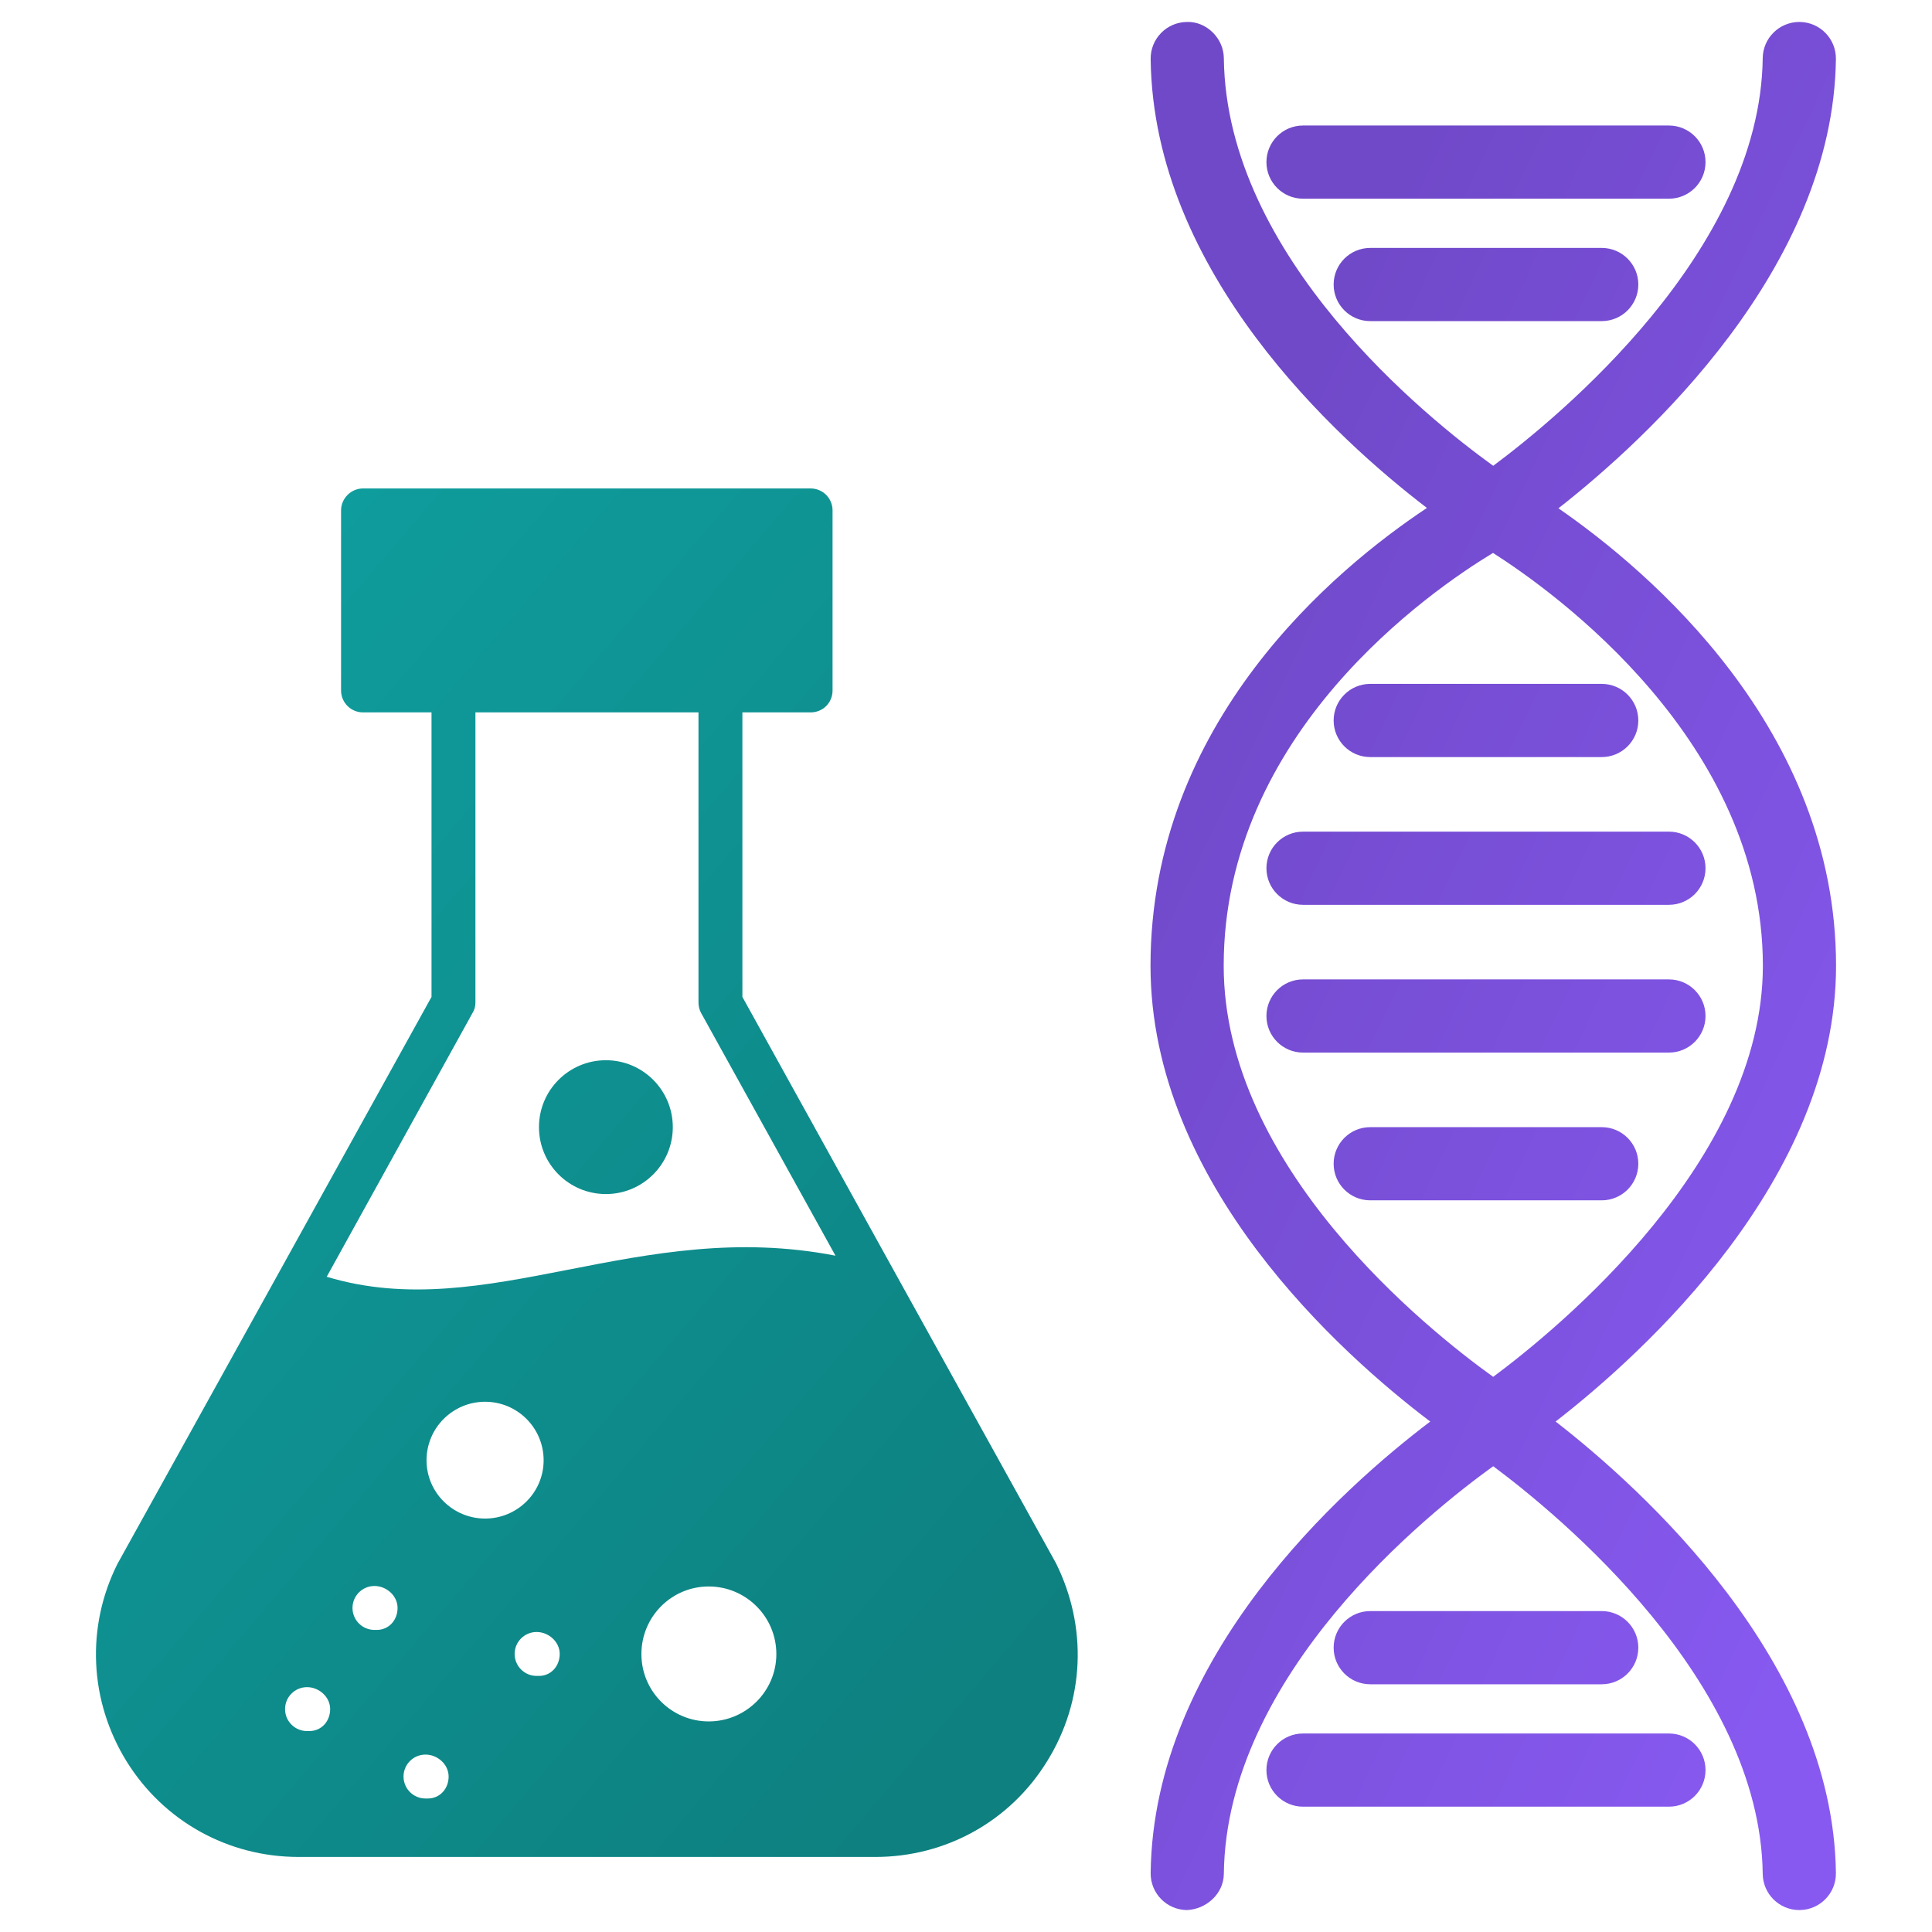
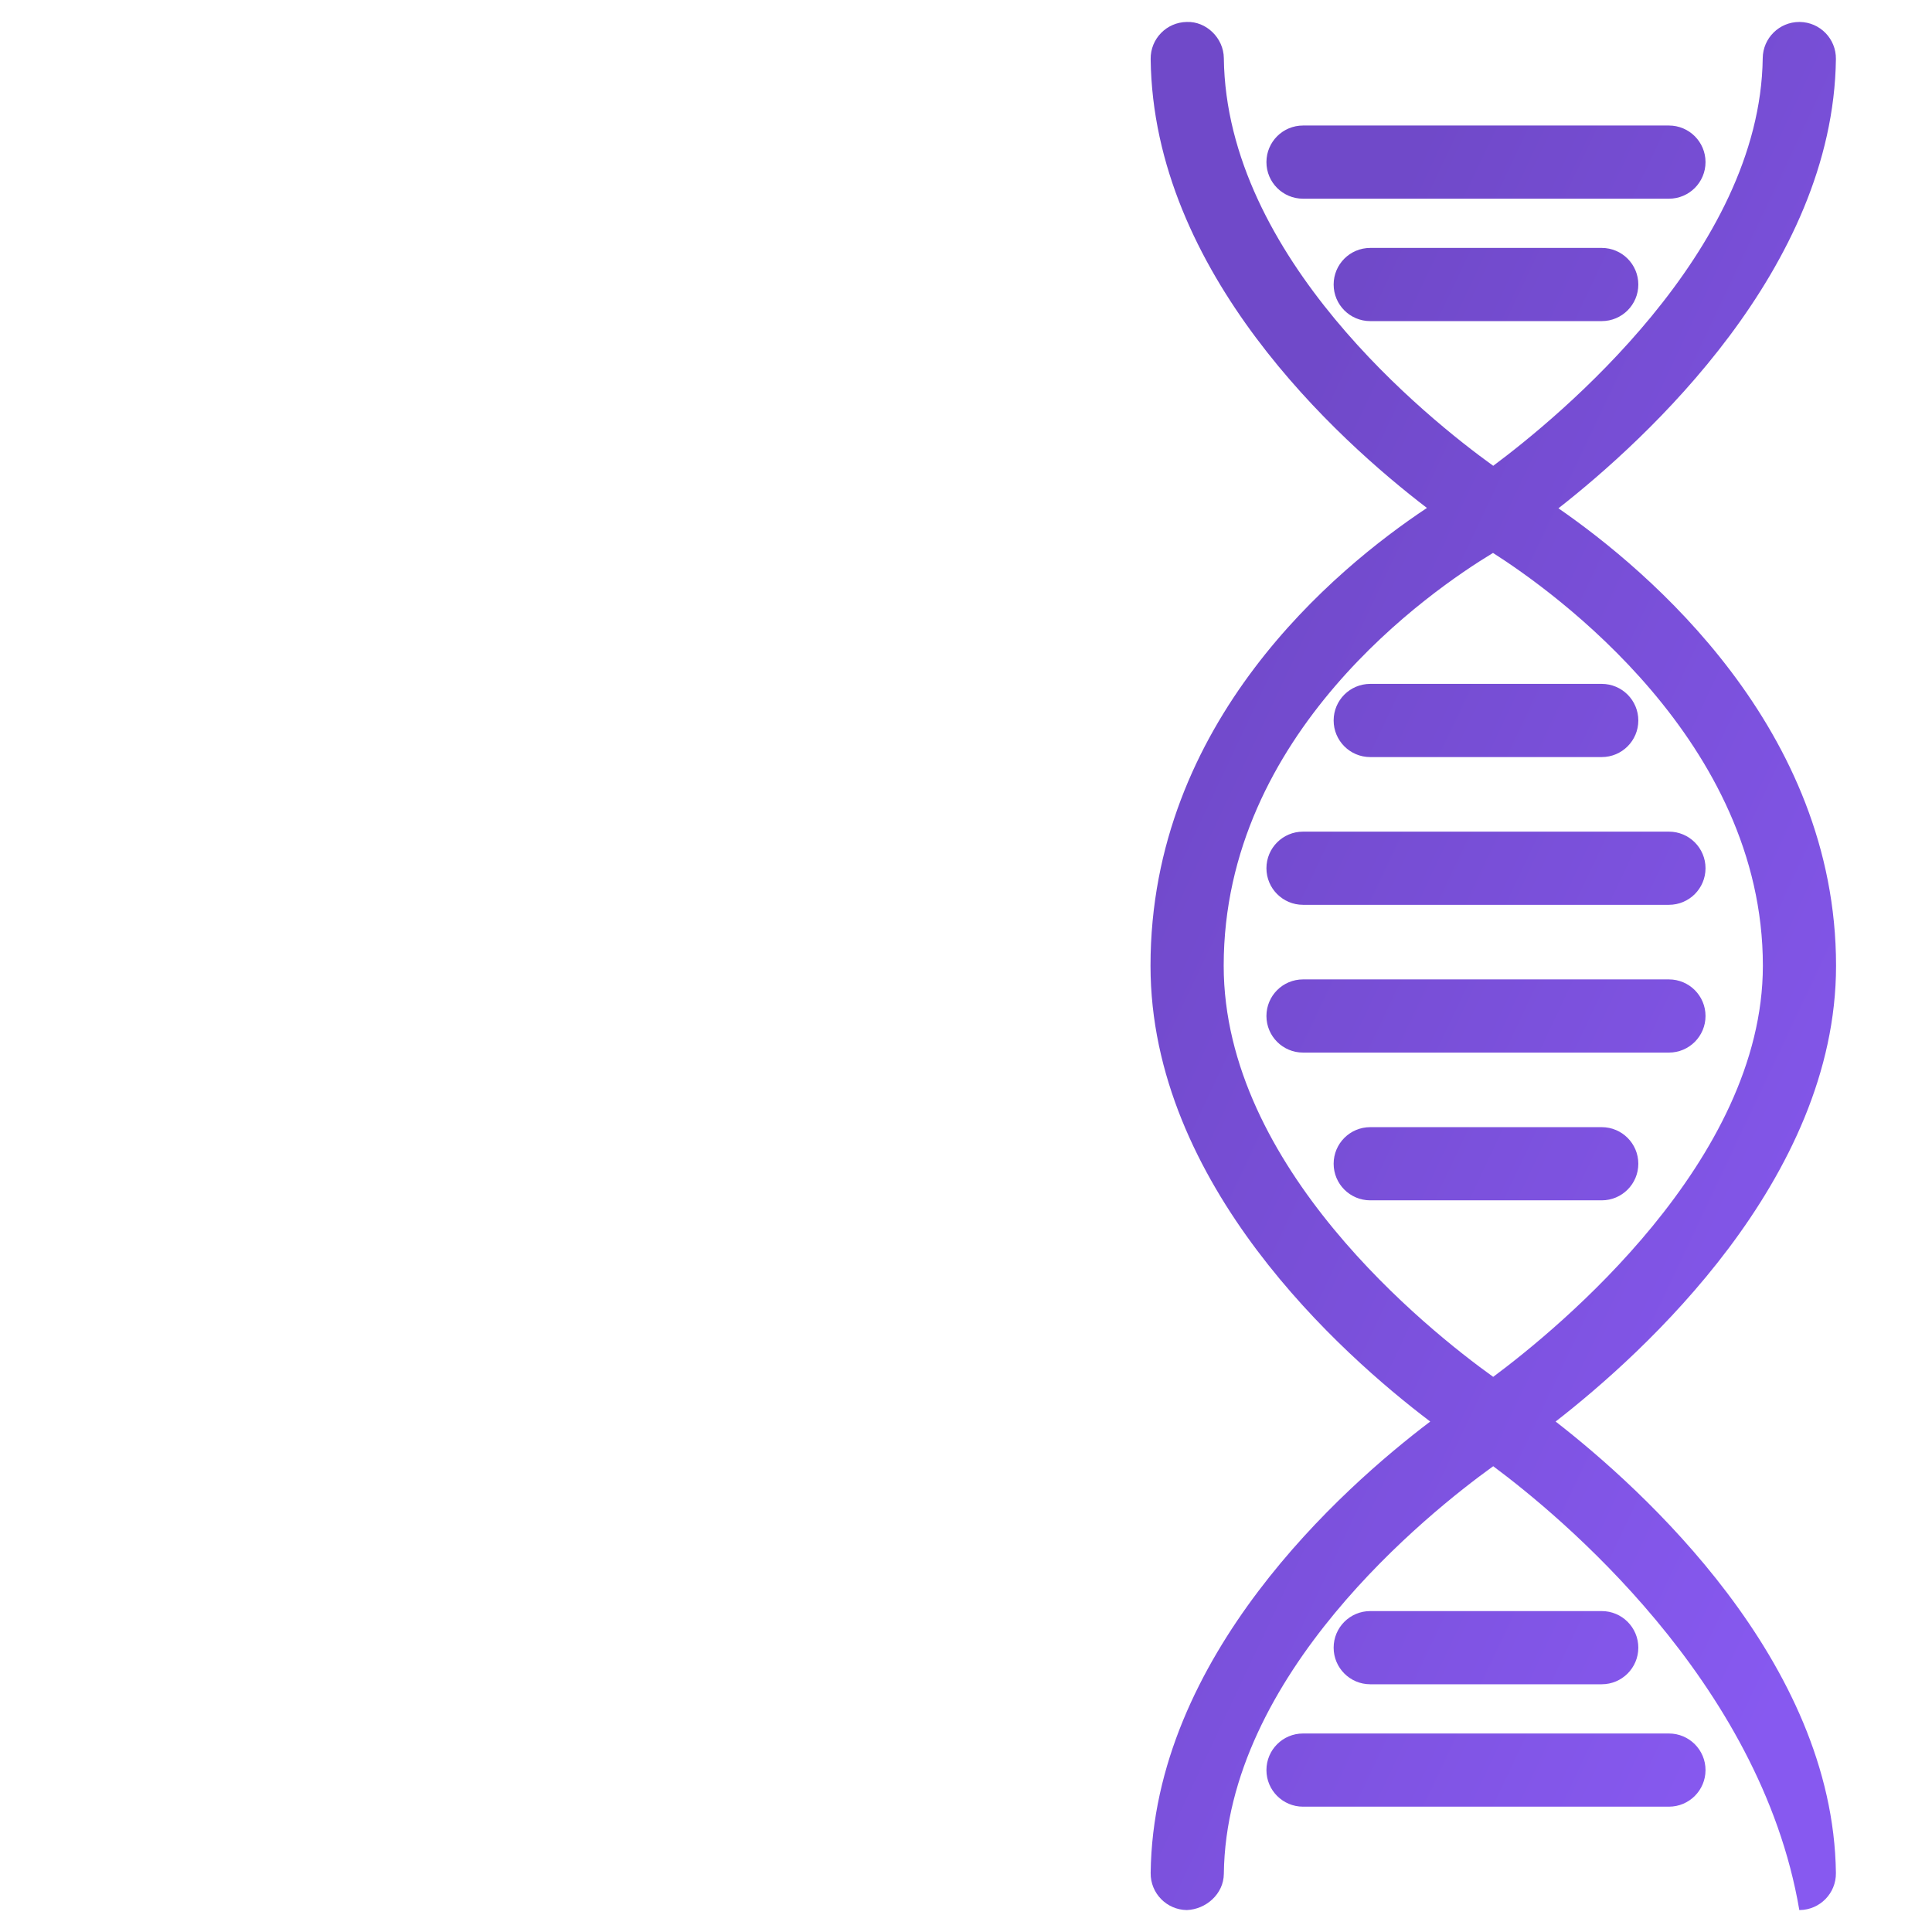
<svg xmlns="http://www.w3.org/2000/svg" width="512" height="512" viewBox="0 0 512 512" fill="none">
-   <path d="M314.52 5.821C319.633 5.617 324.269 10.048 324.33 15.404C324.944 68.219 378.459 111.007 395.717 123.442C412.929 110.639 466.504 66.685 467.141 15.397C467.209 10.083 471.535 5.821 476.838 5.821H476.959C482.315 5.889 486.603 10.284 486.535 15.64C485.849 71.129 436.364 116.403 413.005 134.705C436.946 151.262 486.572 193.148 486.572 255.924C486.572 312.565 435.442 358.709 412.256 376.722C435.278 394.619 485.842 440.261 486.535 496.367C486.603 501.723 482.315 506.116 476.959 506.185H476.838C471.535 506.185 467.209 501.924 467.141 496.609C466.504 445.321 412.929 401.367 395.717 388.563C378.459 400.999 324.944 443.787 324.33 496.602C324.269 501.954 319.573 506.003 314.52 506.185C309.164 506.12 304.876 501.73 304.937 496.374C305.607 438.99 355.703 394.396 379.026 376.723C355.541 358.938 304.899 313.874 304.898 255.924C304.898 191.286 353.853 150.754 378.15 134.612C354.478 116.507 305.599 72.317 304.937 15.632C304.876 10.276 309.164 5.886 314.52 5.821ZM442.285 459.394C447.641 459.394 451.981 463.735 451.981 469.091C451.981 474.447 447.641 478.787 442.285 478.787H345.315C339.96 478.787 335.618 474.447 335.618 469.091C335.618 463.735 339.959 459.394 345.315 459.394H442.285ZM424.475 426.954C429.83 426.954 434.171 431.295 434.171 436.651C434.171 442.007 429.83 446.347 424.475 446.348H363.126C357.77 446.348 353.429 442.007 353.429 436.651C353.429 431.295 357.77 426.954 363.126 426.954H424.475ZM395.664 146.533C379.255 156.446 324.292 194.253 324.292 255.924C324.292 309.306 378.345 352.416 395.709 364.882C413.012 352.018 467.178 307.613 467.179 255.924C467.179 196.545 412.043 156.973 395.664 146.533ZM424.475 298.708C429.83 298.708 434.171 303.049 434.171 308.405C434.171 313.761 429.83 318.101 424.475 318.102H363.126C357.77 318.102 353.429 313.761 353.429 308.405C353.429 303.049 357.77 298.708 363.126 298.708H424.475ZM442.285 259.553C447.641 259.553 451.981 263.893 451.981 269.249C451.981 274.605 447.641 278.946 442.285 278.946H345.315C339.959 278.946 335.618 274.605 335.618 269.249C335.618 263.893 339.96 259.553 345.315 259.553H442.285ZM442.285 220.394C447.641 220.394 451.981 224.735 451.981 230.091C451.981 235.447 447.641 239.787 442.285 239.787H345.315C339.96 239.787 335.618 235.447 335.618 230.091C335.618 224.735 339.959 220.394 345.315 220.394H442.285ZM424.475 181.238C429.83 181.238 434.171 185.58 434.171 190.936C434.171 196.291 429.83 200.632 424.475 200.632H363.126C357.77 200.632 353.429 196.291 353.429 190.936C353.429 185.579 357.77 181.238 363.126 181.238H424.475ZM424.475 65.704C429.83 65.704 434.171 70.045 434.171 75.401C434.171 80.757 429.83 85.097 424.475 85.098H363.126C357.77 85.098 353.429 80.757 353.429 75.401C353.429 70.045 357.77 65.704 363.126 65.704H424.475ZM442.285 33.265C447.641 33.265 451.981 37.606 451.981 42.962C451.981 48.318 447.641 52.658 442.285 52.658H345.315C339.959 52.658 335.618 48.318 335.618 42.962C335.618 37.606 339.959 33.265 345.315 33.265H442.285Z" fill="url(#paint0_linear_33902_40532)" />
-   <path d="M214.818 129.445C218.076 129.445 220.636 132.083 220.636 135.264V182.973C220.636 186.231 218.076 188.791 214.818 188.791H196.742V264.194L237.701 338.202L279.825 414.227C288.281 431.215 287.429 450.764 277.499 466.744C267.725 482.648 250.658 492.112 231.961 492.112H79.137C60.442 492.112 43.375 482.647 33.523 466.744C23.672 450.764 22.74 431.215 31.118 414.459L72.698 339.443L114.357 264.194V188.791H96.203C93.024 188.791 90.386 186.231 90.386 182.973V135.264C90.386 132.083 93.024 129.445 96.203 129.445H214.818ZM112.755 464.983C109.543 464.983 106.937 467.59 106.937 470.802C106.937 474.014 109.543 476.619 112.755 476.619H113.384C116.596 476.619 118.891 474.014 118.891 470.802C118.891 467.59 115.967 464.984 112.755 464.983ZM81.361 447.112C78.149 447.112 75.543 449.718 75.542 452.93C75.542 456.142 78.149 458.748 81.361 458.748H81.99C85.202 458.748 87.497 456.142 87.497 452.93C87.497 449.718 84.573 447.112 81.361 447.112ZM187.822 420.432C177.969 420.432 169.979 428.422 169.979 438.352C169.979 448.204 177.969 456.194 187.822 456.194C197.674 456.194 205.741 448.204 205.741 438.352C205.741 428.422 197.673 420.432 187.822 420.432ZM142.201 432.498C138.989 432.498 136.384 435.104 136.384 438.316C136.384 441.528 138.989 444.135 142.201 444.135H142.83C146.042 444.135 148.33 441.529 148.33 438.316C148.33 435.104 145.413 432.498 142.201 432.498ZM99.232 420.305C96.02 420.305 93.414 422.911 93.414 426.123C93.414 429.335 96.02 431.941 99.232 431.941H99.861C103.073 431.941 105.361 429.335 105.361 426.123C105.36 422.911 102.444 420.305 99.232 420.305ZM128.553 371.481C120.02 371.482 113.038 378.386 113.038 386.997C113.038 395.53 120.02 402.434 128.553 402.435C137.086 402.435 144.069 395.53 144.069 386.997C144.069 378.386 137.086 371.481 128.553 371.481ZM125.993 188.791V265.668C125.993 266.676 125.761 267.608 125.217 268.461L86.584 338.356C107.918 344.795 128.709 340.762 150.507 336.495C172.694 332.151 195.501 327.729 221.412 332.771L185.804 268.461C185.338 267.608 185.106 266.676 185.106 265.668V188.791H125.993ZM160.567 280.97C170.36 280.97 178.3 288.909 178.3 298.703C178.3 308.497 170.361 316.437 160.567 316.438C150.773 316.438 142.832 308.497 142.832 298.703C142.832 288.909 150.773 280.97 160.567 280.97Z" fill="url(#paint1_linear_33902_40532)" />
+   <path d="M314.52 5.821C319.633 5.617 324.269 10.048 324.33 15.404C324.944 68.219 378.459 111.007 395.717 123.442C412.929 110.639 466.504 66.685 467.141 15.397C467.209 10.083 471.535 5.821 476.838 5.821H476.959C482.315 5.889 486.603 10.284 486.535 15.64C485.849 71.129 436.364 116.403 413.005 134.705C436.946 151.262 486.572 193.148 486.572 255.924C486.572 312.565 435.442 358.709 412.256 376.722C435.278 394.619 485.842 440.261 486.535 496.367C486.603 501.723 482.315 506.116 476.959 506.185H476.838C466.504 445.321 412.929 401.367 395.717 388.563C378.459 400.999 324.944 443.787 324.33 496.602C324.269 501.954 319.573 506.003 314.52 506.185C309.164 506.12 304.876 501.73 304.937 496.374C305.607 438.99 355.703 394.396 379.026 376.723C355.541 358.938 304.899 313.874 304.898 255.924C304.898 191.286 353.853 150.754 378.15 134.612C354.478 116.507 305.599 72.317 304.937 15.632C304.876 10.276 309.164 5.886 314.52 5.821ZM442.285 459.394C447.641 459.394 451.981 463.735 451.981 469.091C451.981 474.447 447.641 478.787 442.285 478.787H345.315C339.96 478.787 335.618 474.447 335.618 469.091C335.618 463.735 339.959 459.394 345.315 459.394H442.285ZM424.475 426.954C429.83 426.954 434.171 431.295 434.171 436.651C434.171 442.007 429.83 446.347 424.475 446.348H363.126C357.77 446.348 353.429 442.007 353.429 436.651C353.429 431.295 357.77 426.954 363.126 426.954H424.475ZM395.664 146.533C379.255 156.446 324.292 194.253 324.292 255.924C324.292 309.306 378.345 352.416 395.709 364.882C413.012 352.018 467.178 307.613 467.179 255.924C467.179 196.545 412.043 156.973 395.664 146.533ZM424.475 298.708C429.83 298.708 434.171 303.049 434.171 308.405C434.171 313.761 429.83 318.101 424.475 318.102H363.126C357.77 318.102 353.429 313.761 353.429 308.405C353.429 303.049 357.77 298.708 363.126 298.708H424.475ZM442.285 259.553C447.641 259.553 451.981 263.893 451.981 269.249C451.981 274.605 447.641 278.946 442.285 278.946H345.315C339.959 278.946 335.618 274.605 335.618 269.249C335.618 263.893 339.96 259.553 345.315 259.553H442.285ZM442.285 220.394C447.641 220.394 451.981 224.735 451.981 230.091C451.981 235.447 447.641 239.787 442.285 239.787H345.315C339.96 239.787 335.618 235.447 335.618 230.091C335.618 224.735 339.959 220.394 345.315 220.394H442.285ZM424.475 181.238C429.83 181.238 434.171 185.58 434.171 190.936C434.171 196.291 429.83 200.632 424.475 200.632H363.126C357.77 200.632 353.429 196.291 353.429 190.936C353.429 185.579 357.77 181.238 363.126 181.238H424.475ZM424.475 65.704C429.83 65.704 434.171 70.045 434.171 75.401C434.171 80.757 429.83 85.097 424.475 85.098H363.126C357.77 85.098 353.429 80.757 353.429 75.401C353.429 70.045 357.77 65.704 363.126 65.704H424.475ZM442.285 33.265C447.641 33.265 451.981 37.606 451.981 42.962C451.981 48.318 447.641 52.658 442.285 52.658H345.315C339.959 52.658 335.618 48.318 335.618 42.962C335.618 37.606 339.959 33.265 345.315 33.265H442.285Z" fill="url(#paint0_linear_33902_40532)" />
  <defs>
    <linearGradient id="paint0_linear_33902_40532" x1="461.514" y1="474.123" x2="222.986" y2="361.49" gradientUnits="userSpaceOnUse">
      <stop stop-color="#8759F0" />
      <stop offset="1" stop-color="#7049C9" />
    </linearGradient>
    <linearGradient id="paint1_linear_33902_40532" x1="59.928" y1="169.058" x2="316.685" y2="387.865" gradientUnits="userSpaceOnUse">
      <stop stop-color="#0F9C9C" />
      <stop offset="1" stop-color="#0E8080" />
    </linearGradient>
  </defs>
</svg>